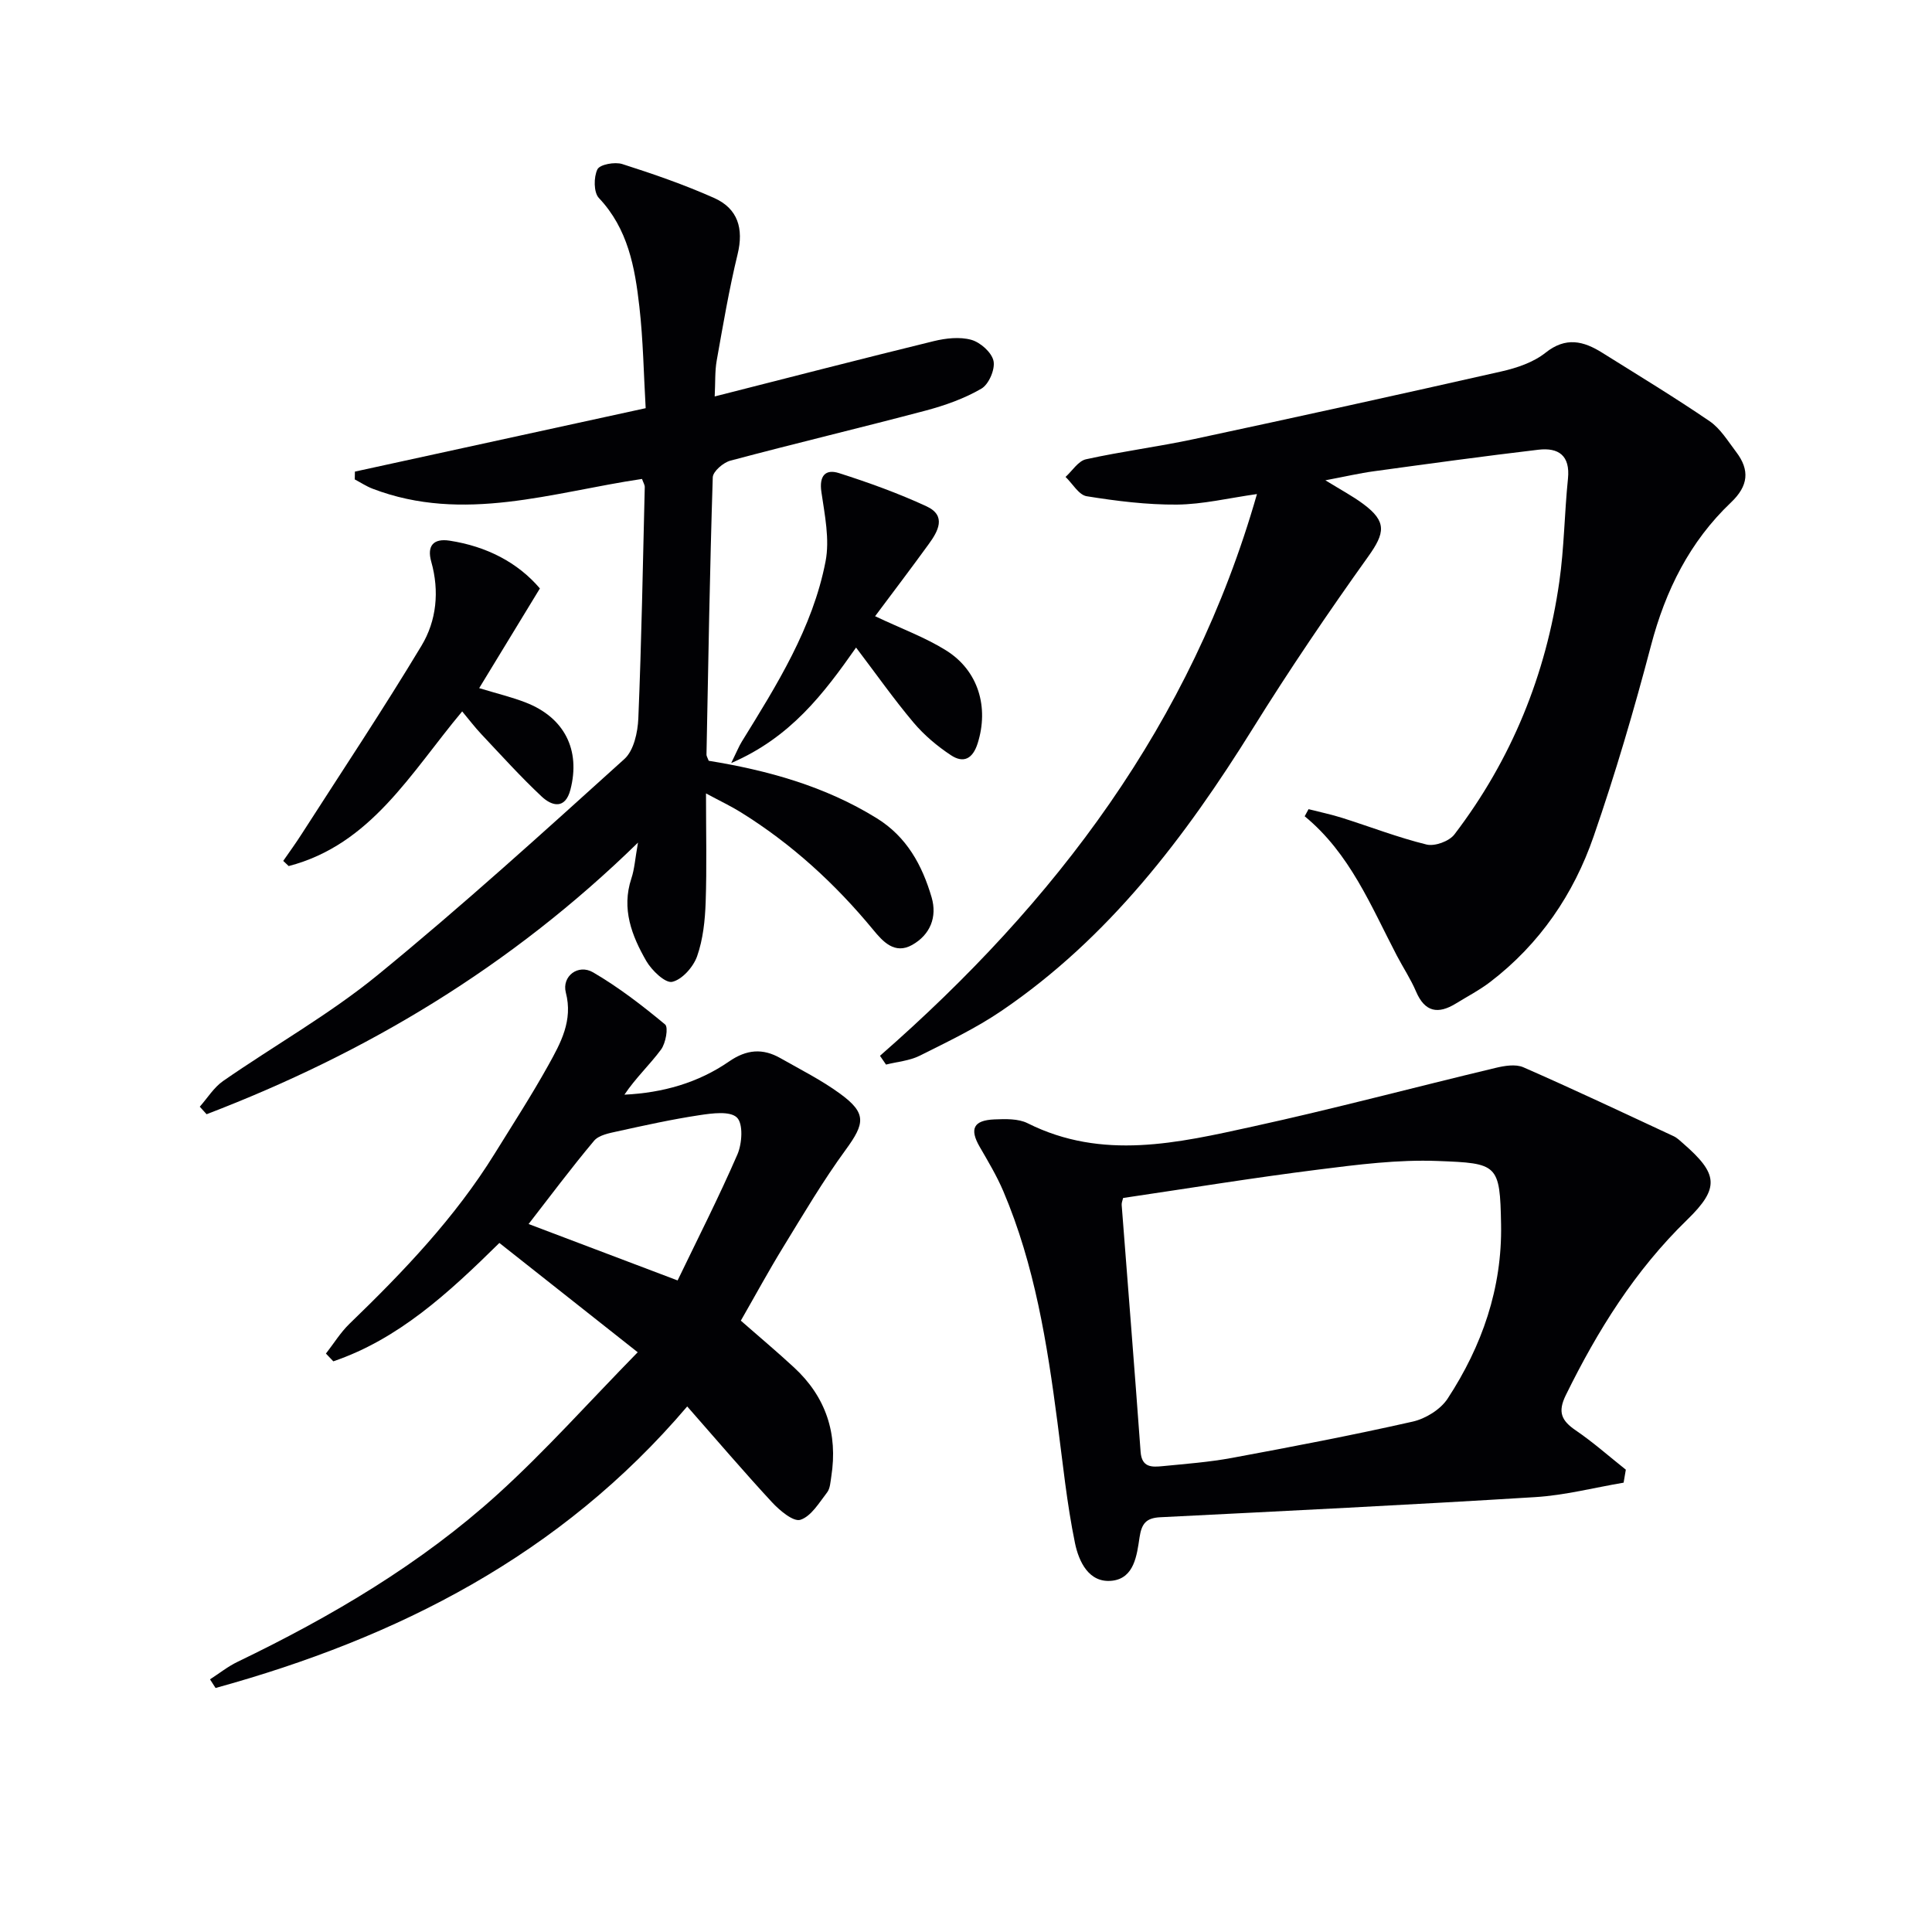
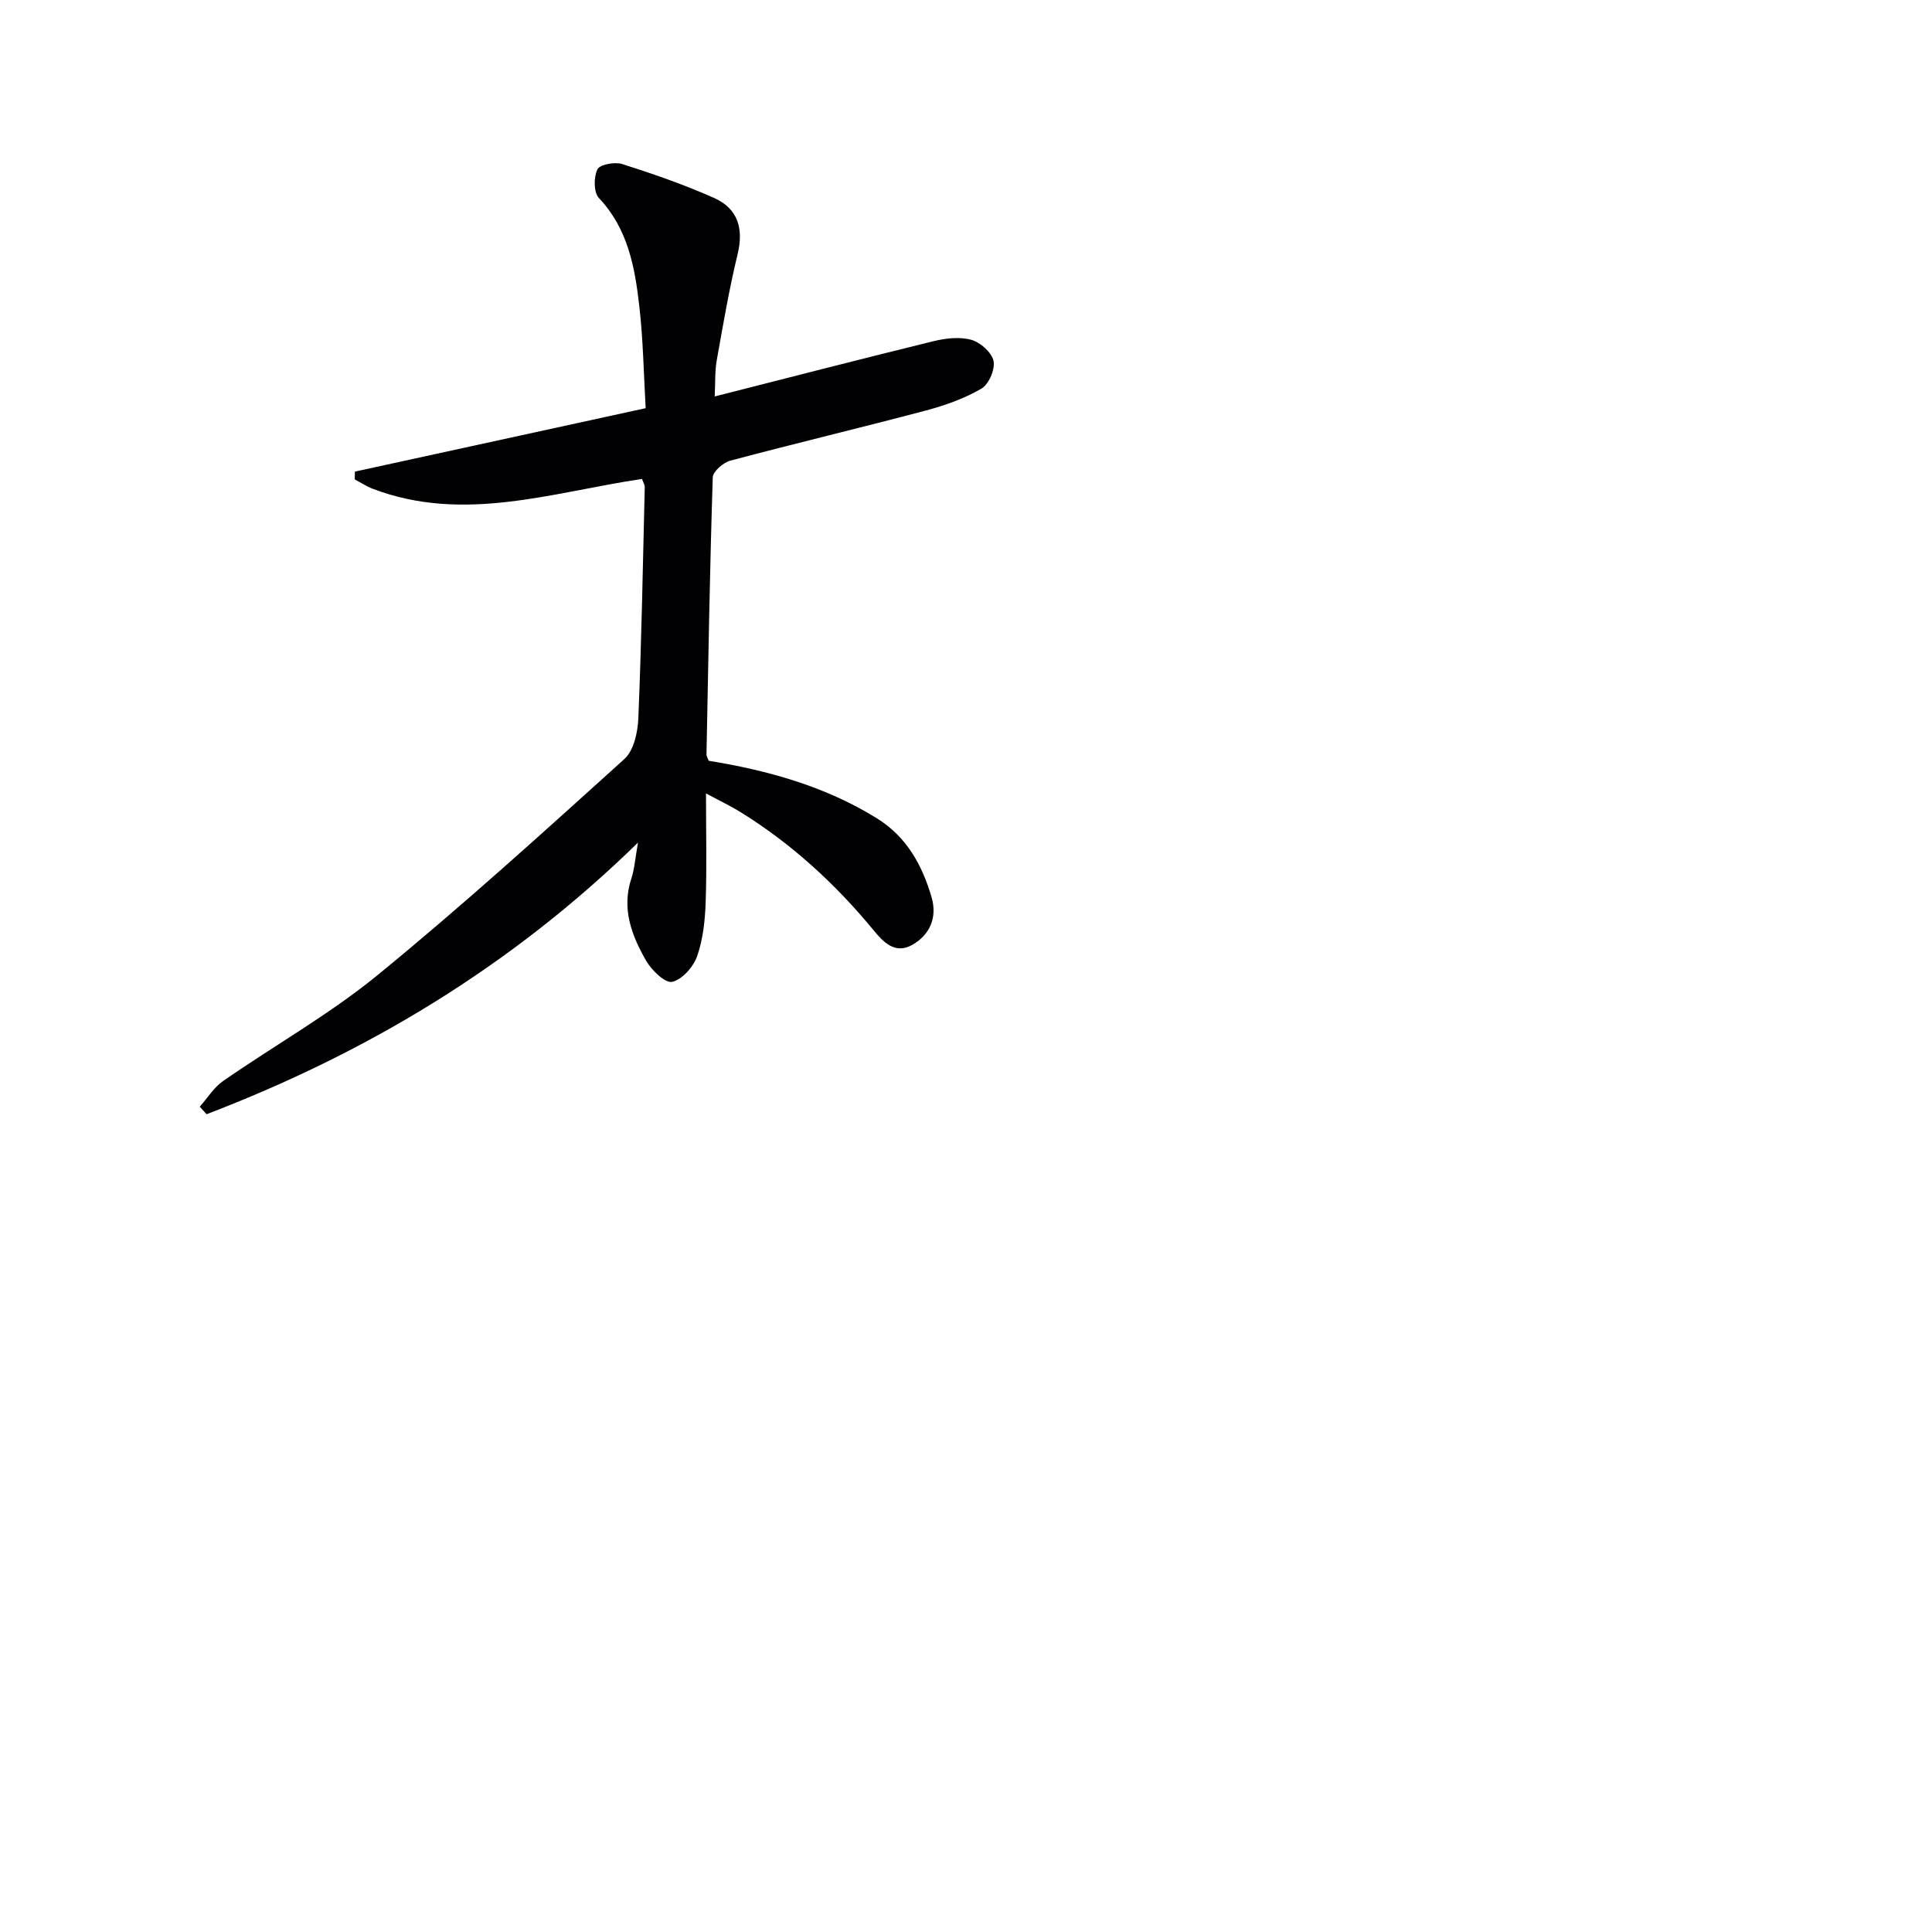
<svg xmlns="http://www.w3.org/2000/svg" enable-background="new 0 0 400 400" viewBox="0 0 400 400">
  <g fill="#010104">
-     <path d="m182.19 218.59c36.3-31.74 64.48-68.82 78.05-116.3-5.88.83-11.21 2.13-16.56 2.18-6.23.05-12.52-.74-18.69-1.73-1.63-.26-2.93-2.61-4.38-4 1.4-1.26 2.63-3.3 4.23-3.65 7.43-1.64 15.01-2.6 22.45-4.2 21.22-4.54 42.41-9.2 63.57-13.99 3.19-.72 6.62-1.88 9.11-3.86 4.22-3.37 7.88-2.44 11.77 0 7.44 4.66 14.96 9.21 22.21 14.16 2.25 1.53 3.8 4.14 5.51 6.38 2.86 3.76 2.52 7.03-1.07 10.44-8.54 8.11-13.56 18.19-16.56 29.6-3.5 13.31-7.39 26.56-11.89 39.56-4.13 11.96-11.16 22.26-21.35 30.08-2.23 1.71-4.76 3.03-7.17 4.51-3.66 2.25-6.41 1.81-8.24-2.48-1.1-2.58-2.68-4.96-3.99-7.46-5.35-10.25-9.7-21.13-19.07-28.83.27-.49.53-.98.8-1.47 2.33.6 4.69 1.08 6.98 1.81 5.82 1.84 11.54 4.06 17.45 5.51 1.7.42 4.69-.67 5.77-2.09 11.82-15.49 18.97-33.05 21.72-52.31 1.01-7.05 1.06-14.24 1.79-21.34.49-4.8-1.95-6.49-6.12-6-11.35 1.34-22.68 2.9-34 4.45-3.03.41-6.02 1.11-10.1 1.88 3.2 1.98 5.65 3.27 7.85 4.91 4.91 3.65 4.5 5.99 1.01 10.88-8.3 11.61-16.33 23.45-23.87 35.57-14.01 22.51-29.81 43.35-52.01 58.46-5.32 3.62-11.21 6.43-16.99 9.32-2.1 1.05-4.63 1.24-6.96 1.83-.42-.61-.83-1.22-1.25-1.82z" />
-     <path d="m336.15 306.97c-6.09 1.03-12.14 2.61-18.27 2.99-25.88 1.6-51.77 2.87-77.67 4.17-2.92.15-3.85 1.31-4.28 4.17-.55 3.67-1.09 8.44-5.66 8.97-4.87.56-6.93-4.05-7.7-7.76-1.7-8.25-2.54-16.69-3.64-25.06-2.13-16.31-4.71-32.52-11.19-47.79-1.36-3.2-3.17-6.22-4.91-9.23-2.13-3.69-1.3-5.49 3.06-5.67 2.29-.09 4.92-.18 6.86.79 15.49 7.77 31.15 4.08 46.66.68 16.81-3.68 33.44-8.12 50.18-12.12 1.86-.45 4.19-.85 5.81-.14 10.44 4.57 20.76 9.45 31.09 14.26.74.34 1.36.96 1.98 1.5 7.18 6.25 7.7 9.15.83 15.82-10.81 10.5-18.54 22.92-25.11 36.29-1.74 3.53-.89 5.3 2.06 7.31 3.62 2.47 6.92 5.4 10.36 8.13-.15.9-.3 1.79-.46 2.69zm-103.62-58.94c-.11.48-.33.96-.3 1.43 1.31 17.04 2.68 34.07 3.92 51.12.24 3.31 2.37 3.18 4.56 2.97 4.78-.47 9.6-.83 14.32-1.7 12.52-2.32 25.03-4.71 37.45-7.52 2.67-.6 5.76-2.51 7.23-4.75 7.13-10.89 11.31-22.89 11.07-36.06-.22-12.53-.7-12.68-13.12-13.15-8.23-.32-16.57.75-24.79 1.79-13.45 1.69-26.85 3.88-40.34 5.87z" />
    <path d="m132.09 174.45c-26.39 25.79-56.29 43.59-89.32 56.24-.47-.52-.94-1.04-1.41-1.56 1.59-1.79 2.91-3.98 4.82-5.31 10.65-7.39 22.07-13.82 32.06-21.99 17.5-14.31 34.26-29.53 51.04-44.69 1.94-1.76 2.76-5.52 2.88-8.41.66-15.95.94-31.92 1.33-47.88.01-.45-.29-.91-.57-1.69-18.51 2.74-36.94 9.22-55.76 2.03-1.29-.49-2.47-1.28-3.71-1.93.01-.54.02-1.08.03-1.62 19.75-4.31 39.5-8.62 60.2-13.13-.41-7-.51-14.07-1.31-21.06-.92-8.1-2.35-16.08-8.38-22.46-1.09-1.15-1.09-4.32-.3-5.93.5-1.02 3.62-1.59 5.16-1.09 6.43 2.05 12.85 4.28 19.01 7.02 4.9 2.19 6.15 6.32 4.85 11.66-1.76 7.25-3.01 14.63-4.32 21.98-.4 2.24-.27 4.58-.42 7.45 15.5-3.94 30.4-7.79 45.34-11.45 2.51-.61 5.4-.94 7.8-.27 1.88.53 4.22 2.61 4.59 4.38.36 1.73-.98 4.84-2.52 5.73-3.52 2.05-7.51 3.46-11.47 4.52-13.47 3.57-27.02 6.79-40.48 10.38-1.48.39-3.62 2.23-3.66 3.46-.61 19.13-.93 38.26-1.3 57.4-.01.3.21.61.46 1.28 12.13 1.97 24.03 5.23 34.8 11.9 6.23 3.86 9.4 9.74 11.35 16.37 1.19 4.07-.28 7.75-4.03 9.86-3.62 2.03-6.08-.72-8.05-3.12-7.9-9.58-16.94-17.85-27.51-24.4-1.95-1.21-4.03-2.19-7.12-3.85 0 8.12.18 15.33-.07 22.52-.13 3.77-.54 7.68-1.77 11.19-.78 2.21-3.09 4.83-5.16 5.3-1.43.32-4.23-2.36-5.36-4.31-3.01-5.23-5.18-10.8-3.09-17.1.65-1.94.77-4.07 1.37-7.42z" />
-     <path d="m132.03 279.97c-10.42-8.23-19.5-15.4-28.64-22.63-10.66 10.5-20.93 19.92-34.38 24.51-.51-.54-1.02-1.07-1.53-1.61 1.62-2.07 3.01-4.36 4.88-6.17 11.15-10.77 21.83-21.94 30.05-35.21 3.76-6.07 7.65-12.08 11.12-18.32 2.55-4.59 5.13-9.24 3.62-15.04-.87-3.36 2.54-6.01 5.67-4.17 5.27 3.08 10.17 6.86 14.88 10.77.72.6.13 3.89-.84 5.2-2.33 3.15-5.25 5.86-7.58 9.34 7.94-.38 15.26-2.45 21.66-6.87 3.65-2.52 6.98-2.77 10.64-.69 4.18 2.38 8.52 4.55 12.38 7.38 5.48 4.01 5.13 6.12 1.14 11.58-4.69 6.42-8.75 13.31-12.91 20.1-3.04 4.95-5.81 10.06-8.81 15.29 3.85 3.37 7.51 6.44 11.01 9.68 6.62 6.11 9.11 13.71 7.72 22.59-.18 1.13-.23 2.48-.88 3.31-1.64 2.12-3.29 4.93-5.52 5.65-1.45.46-4.29-1.93-5.87-3.63-5.86-6.33-11.46-12.9-17.56-19.84-26.21 30.82-59.99 47.91-97.65 58.29-.38-.6-.77-1.19-1.15-1.79 1.9-1.22 3.69-2.66 5.71-3.63 19.42-9.36 37.92-20.25 53.92-34.76 9.8-8.89 18.65-18.84 28.92-29.33zm8.26-14.87c4.08-8.47 8.51-17.17 12.39-26.1.97-2.25 1.22-6.35-.11-7.63-1.44-1.39-5.16-.88-7.78-.48-5.7.86-11.35 2.11-16.98 3.35-1.69.37-3.83.77-4.82 1.95-4.76 5.67-9.19 11.62-13.55 17.23 9.68 3.66 19.55 7.4 30.85 11.68z" />
-     <path d="m95.69 147.29c-10.68 12.76-18.87 27.57-35.92 32.02-.38-.36-.75-.71-1.13-1.07 1.28-1.85 2.61-3.67 3.82-5.57 8.32-12.96 16.87-25.79 24.81-38.99 3.12-5.18 3.73-11.29 2.02-17.37-.94-3.34.47-4.88 3.8-4.37 7.61 1.17 14.08 4.48 18.69 9.89-4.26 7-8.27 13.59-12.57 20.64 3.74 1.14 6.77 1.86 9.64 2.98 7.99 3.1 11.39 9.8 9.25 18.04-1.07 4.12-3.81 3.44-5.97 1.41-4.34-4.07-8.35-8.52-12.44-12.86-1.36-1.44-2.56-3.03-4-4.75z" />
-     <path d="m181.18 127.58c5.51 2.61 10.38 4.38 14.68 7.07 6.74 4.2 8.9 11.81 6.56 19.23-1.03 3.28-2.96 4.18-5.52 2.49-2.85-1.88-5.57-4.17-7.77-6.78-4.06-4.82-7.7-10-11.89-15.52-6.72 9.58-13.56 18.61-25.85 23.91 1.15-2.34 1.58-3.44 2.19-4.43 7.26-11.76 14.67-23.53 17.34-37.3.89-4.58-.17-9.63-.86-14.4-.49-3.36.85-4.79 3.64-3.9 6.15 1.96 12.27 4.17 18.13 6.88 4.21 1.95 2.38 5.19.41 7.88-3.59 4.95-7.29 9.82-11.06 14.87z" />
  </g>
</svg>